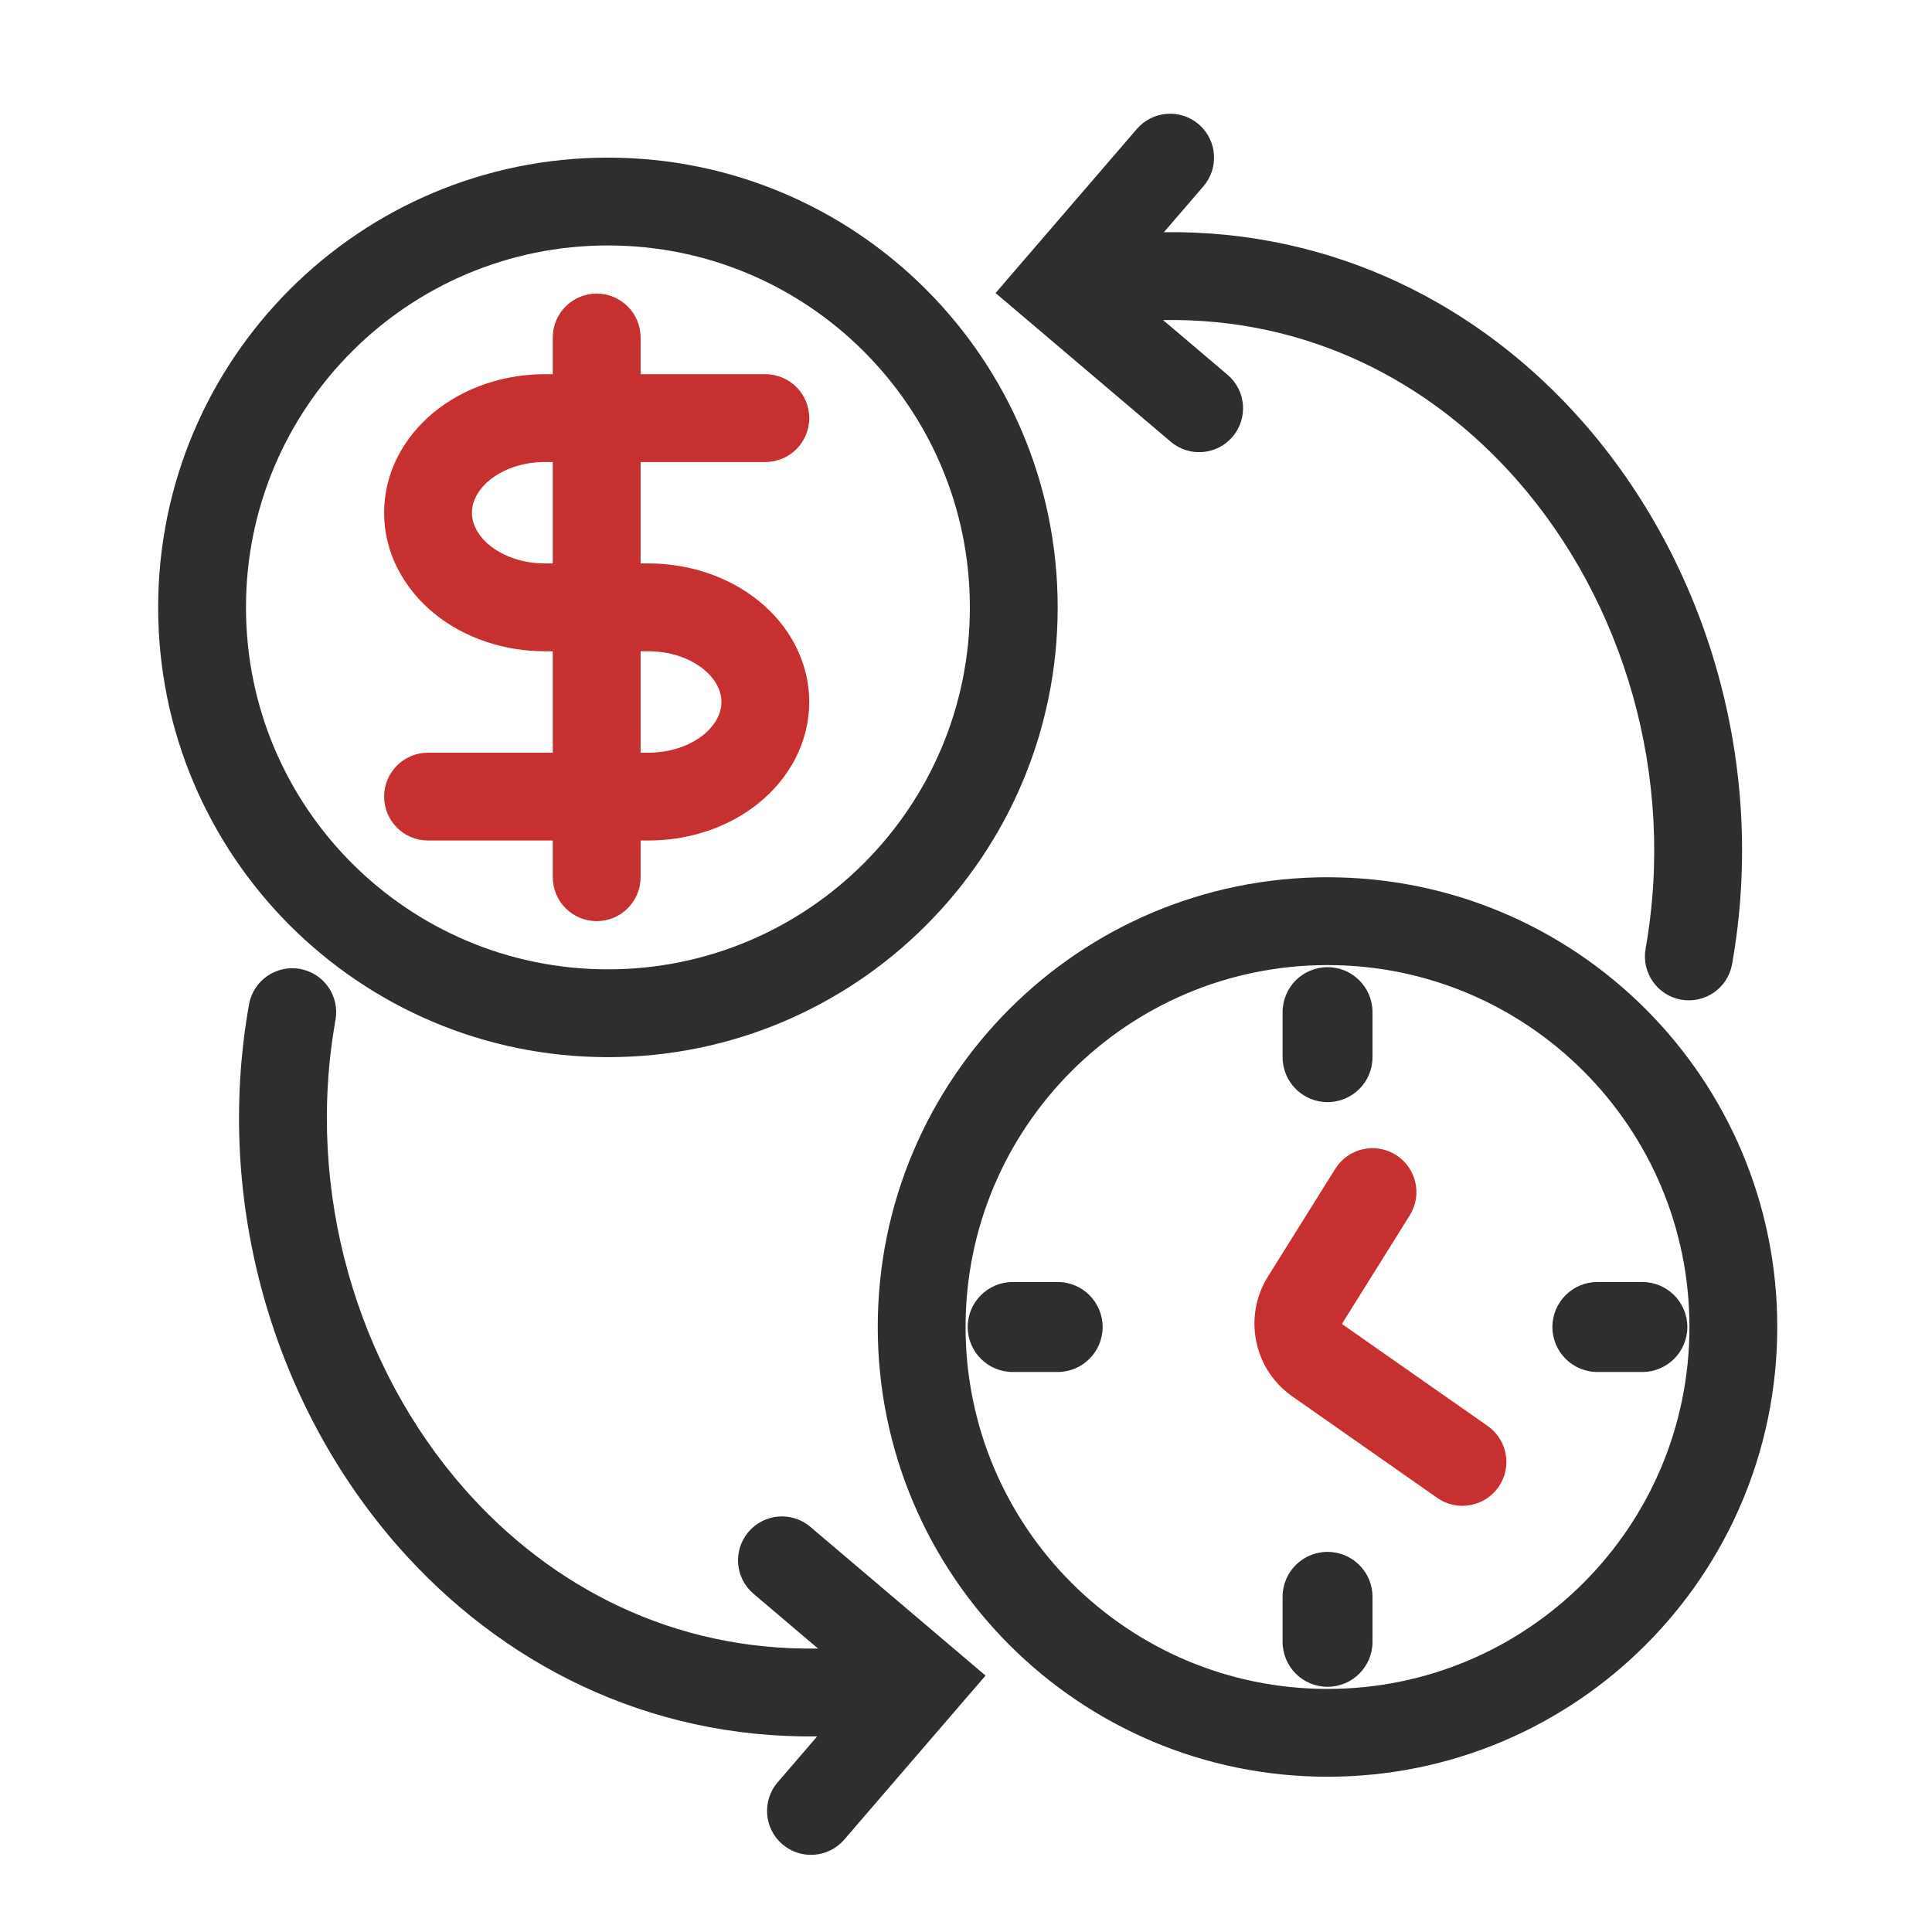
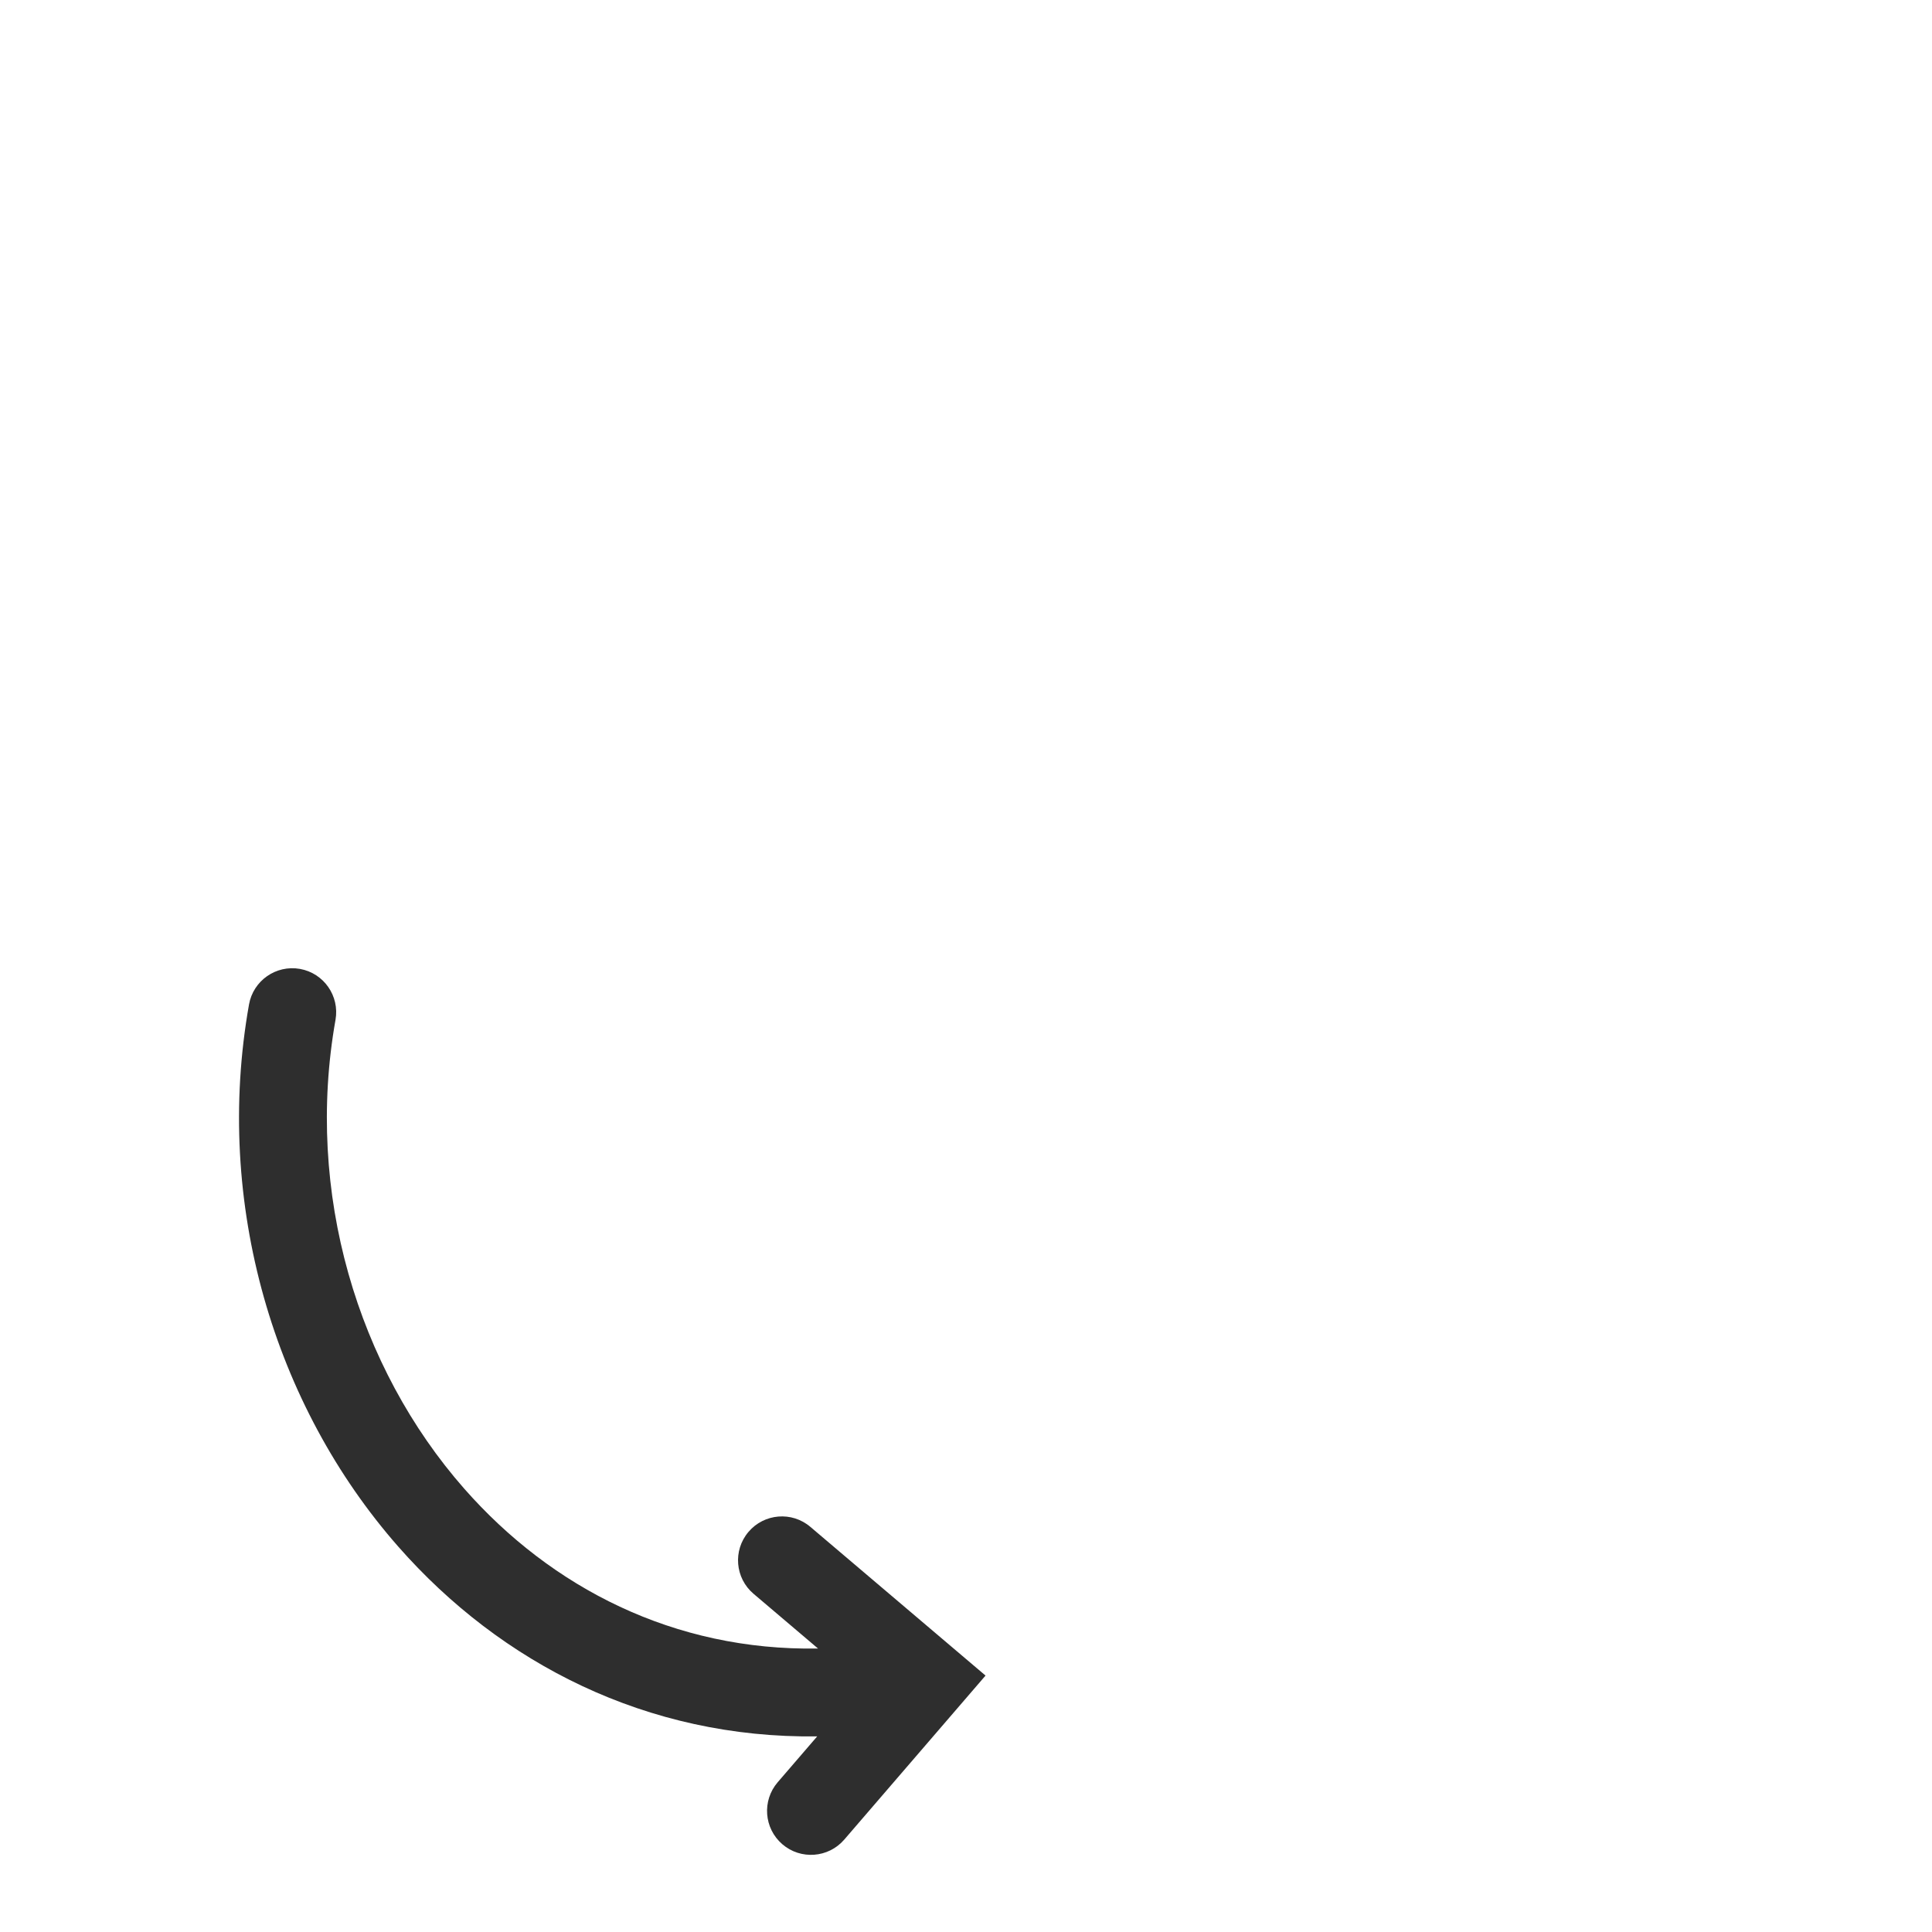
<svg xmlns="http://www.w3.org/2000/svg" width="44" height="44" viewBox="0 0 44 44" fill="none">
-   <path fill-rule="evenodd" clip-rule="evenodd" d="M22.673 6.674L25.891 2.937C26.252 2.519 26.883 2.472 27.302 2.832C27.72 3.193 27.767 3.824 27.407 4.242L26.507 5.288C30.384 5.237 33.713 6.954 36.047 9.608C38.875 12.825 40.252 17.424 39.447 21.957C39.35 22.501 38.831 22.863 38.287 22.767C37.743 22.67 37.381 22.151 37.477 21.607C38.175 17.679 36.975 13.694 34.545 10.929C32.562 8.673 29.767 7.233 26.488 7.289L27.957 8.536C28.378 8.893 28.43 9.524 28.072 9.945C27.715 10.366 27.084 10.418 26.663 10.06L22.673 6.674Z" fill="#2E2E2E" />
  <path fill-rule="evenodd" clip-rule="evenodd" d="M6.831 22.066C7.375 22.163 7.737 22.682 7.641 23.226C6.943 27.154 8.143 31.14 10.573 33.904C12.557 36.16 15.351 37.6 18.63 37.544L17.161 36.297C16.74 35.94 16.688 35.309 17.046 34.888C17.403 34.467 18.034 34.415 18.455 34.773L22.445 38.16L19.227 41.896C18.866 42.314 18.235 42.361 17.817 42.001C17.398 41.64 17.351 41.009 17.711 40.59L18.611 39.545C14.735 39.596 11.405 37.88 9.071 35.224C6.244 32.008 4.866 27.409 5.671 22.876C5.768 22.332 6.287 21.97 6.831 22.066Z" fill="#2E2E2E" />
-   <path fill-rule="evenodd" clip-rule="evenodd" d="M30.233 38.464C34.786 38.464 38.476 34.774 38.476 30.221C38.476 25.669 34.786 21.979 30.233 21.979C25.681 21.979 21.99 25.669 21.99 30.221C21.99 34.774 25.681 38.464 30.233 38.464ZM30.233 40.464C35.89 40.464 40.476 35.878 40.476 30.221C40.476 24.564 35.89 19.979 30.233 19.979C24.576 19.979 19.99 24.564 19.99 30.221C19.99 35.878 24.576 40.464 30.233 40.464ZM29.21 23.052C29.21 22.486 29.668 22.027 30.234 22.027C30.8 22.027 31.258 22.486 31.258 23.052V24.076C31.258 24.642 30.8 25.1 30.234 25.1C29.668 25.1 29.21 24.642 29.21 24.076V23.052ZM30.234 35.343C29.668 35.343 29.21 35.801 29.21 36.367V37.391C29.21 37.957 29.668 38.416 30.234 38.416C30.8 38.416 31.258 37.957 31.258 37.391V36.367C31.258 35.801 30.8 35.343 30.234 35.343ZM37.404 29.197C37.969 29.197 38.428 29.656 38.428 30.222C38.428 30.787 37.969 31.246 37.404 31.246H36.379C35.814 31.246 35.355 30.787 35.355 30.222C35.355 29.656 35.814 29.197 36.379 29.197H37.404ZM25.112 30.222C25.112 29.656 24.653 29.197 24.088 29.197H23.063C22.498 29.197 22.039 29.656 22.039 30.222C22.039 30.787 22.498 31.246 23.063 31.246H24.088C24.653 31.246 25.112 30.787 25.112 30.222Z" fill="#2E2E2E" />
-   <path fill-rule="evenodd" clip-rule="evenodd" d="M31.788 26.301C32.256 26.593 32.399 27.21 32.106 27.679L30.573 30.132C30.57 30.136 30.57 30.138 30.569 30.14C30.569 30.142 30.569 30.146 30.57 30.15C30.57 30.153 30.572 30.156 30.573 30.158C30.574 30.16 30.576 30.162 30.579 30.165L33.88 32.475C34.333 32.792 34.443 33.415 34.126 33.868C33.809 34.32 33.186 34.43 32.733 34.114L29.433 31.803C28.55 31.186 28.306 29.985 28.877 29.072L30.41 26.619C30.703 26.15 31.32 26.008 31.788 26.301Z" fill="#C63031" />
-   <path fill-rule="evenodd" clip-rule="evenodd" d="M13.845 22.076C18.397 22.076 22.088 18.385 22.088 13.833C22.088 9.28 18.397 5.59 13.845 5.59C9.292 5.59 5.602 9.28 5.602 13.833C5.602 18.385 9.292 22.076 13.845 22.076ZM13.845 24.076C19.502 24.076 24.088 19.49 24.088 13.833C24.088 8.176 19.502 3.59 13.845 3.59C8.188 3.59 3.602 8.176 3.602 13.833C3.602 19.49 8.188 24.076 13.845 24.076Z" fill="#2E2E2E" />
-   <path fill-rule="evenodd" clip-rule="evenodd" d="M13.589 6.687C14.142 6.687 14.589 7.134 14.589 7.687V8.522H17.43C17.983 8.522 18.43 8.97 18.43 9.522C18.43 10.075 17.983 10.522 17.43 10.522H14.589V12.832H14.771C15.226 12.832 15.679 12.905 16.107 13.048C16.535 13.192 16.935 13.406 17.281 13.687C17.627 13.967 17.916 14.312 18.118 14.707C18.321 15.104 18.43 15.54 18.43 15.987C18.43 16.434 18.321 16.87 18.118 17.267C17.916 17.663 17.627 18.007 17.281 18.288C16.935 18.569 16.535 18.783 16.107 18.926C15.679 19.07 15.226 19.142 14.771 19.142H14.589V19.978C14.589 20.53 14.142 20.978 13.589 20.978C13.037 20.978 12.589 20.53 12.589 19.978V19.142H9.748C9.196 19.142 8.748 18.695 8.748 18.142C8.748 17.59 9.196 17.142 9.748 17.142H12.589V14.832H12.407C11.497 14.832 10.592 14.541 9.897 13.978C9.197 13.41 8.748 12.59 8.748 11.677C8.748 10.764 9.197 9.944 9.897 9.377C10.592 8.814 11.497 8.522 12.407 8.522H12.589V7.687C12.589 7.134 13.037 6.687 13.589 6.687ZM12.589 10.522H12.407C11.907 10.522 11.459 10.685 11.156 10.93C10.86 11.171 10.748 11.447 10.748 11.677C10.748 11.908 10.86 12.184 11.156 12.424C11.459 12.669 11.907 12.832 12.407 12.832H12.589V10.522ZM14.589 14.832V17.142H14.771C15.015 17.142 15.253 17.103 15.47 17.03C15.688 16.957 15.874 16.854 16.022 16.734C16.169 16.615 16.273 16.484 16.337 16.357C16.402 16.231 16.43 16.106 16.43 15.987C16.43 15.869 16.402 15.744 16.337 15.618C16.273 15.491 16.169 15.36 16.022 15.24C15.874 15.121 15.688 15.017 15.47 14.944C15.253 14.871 15.015 14.832 14.771 14.832H14.589Z" fill="#C63031" />
</svg>